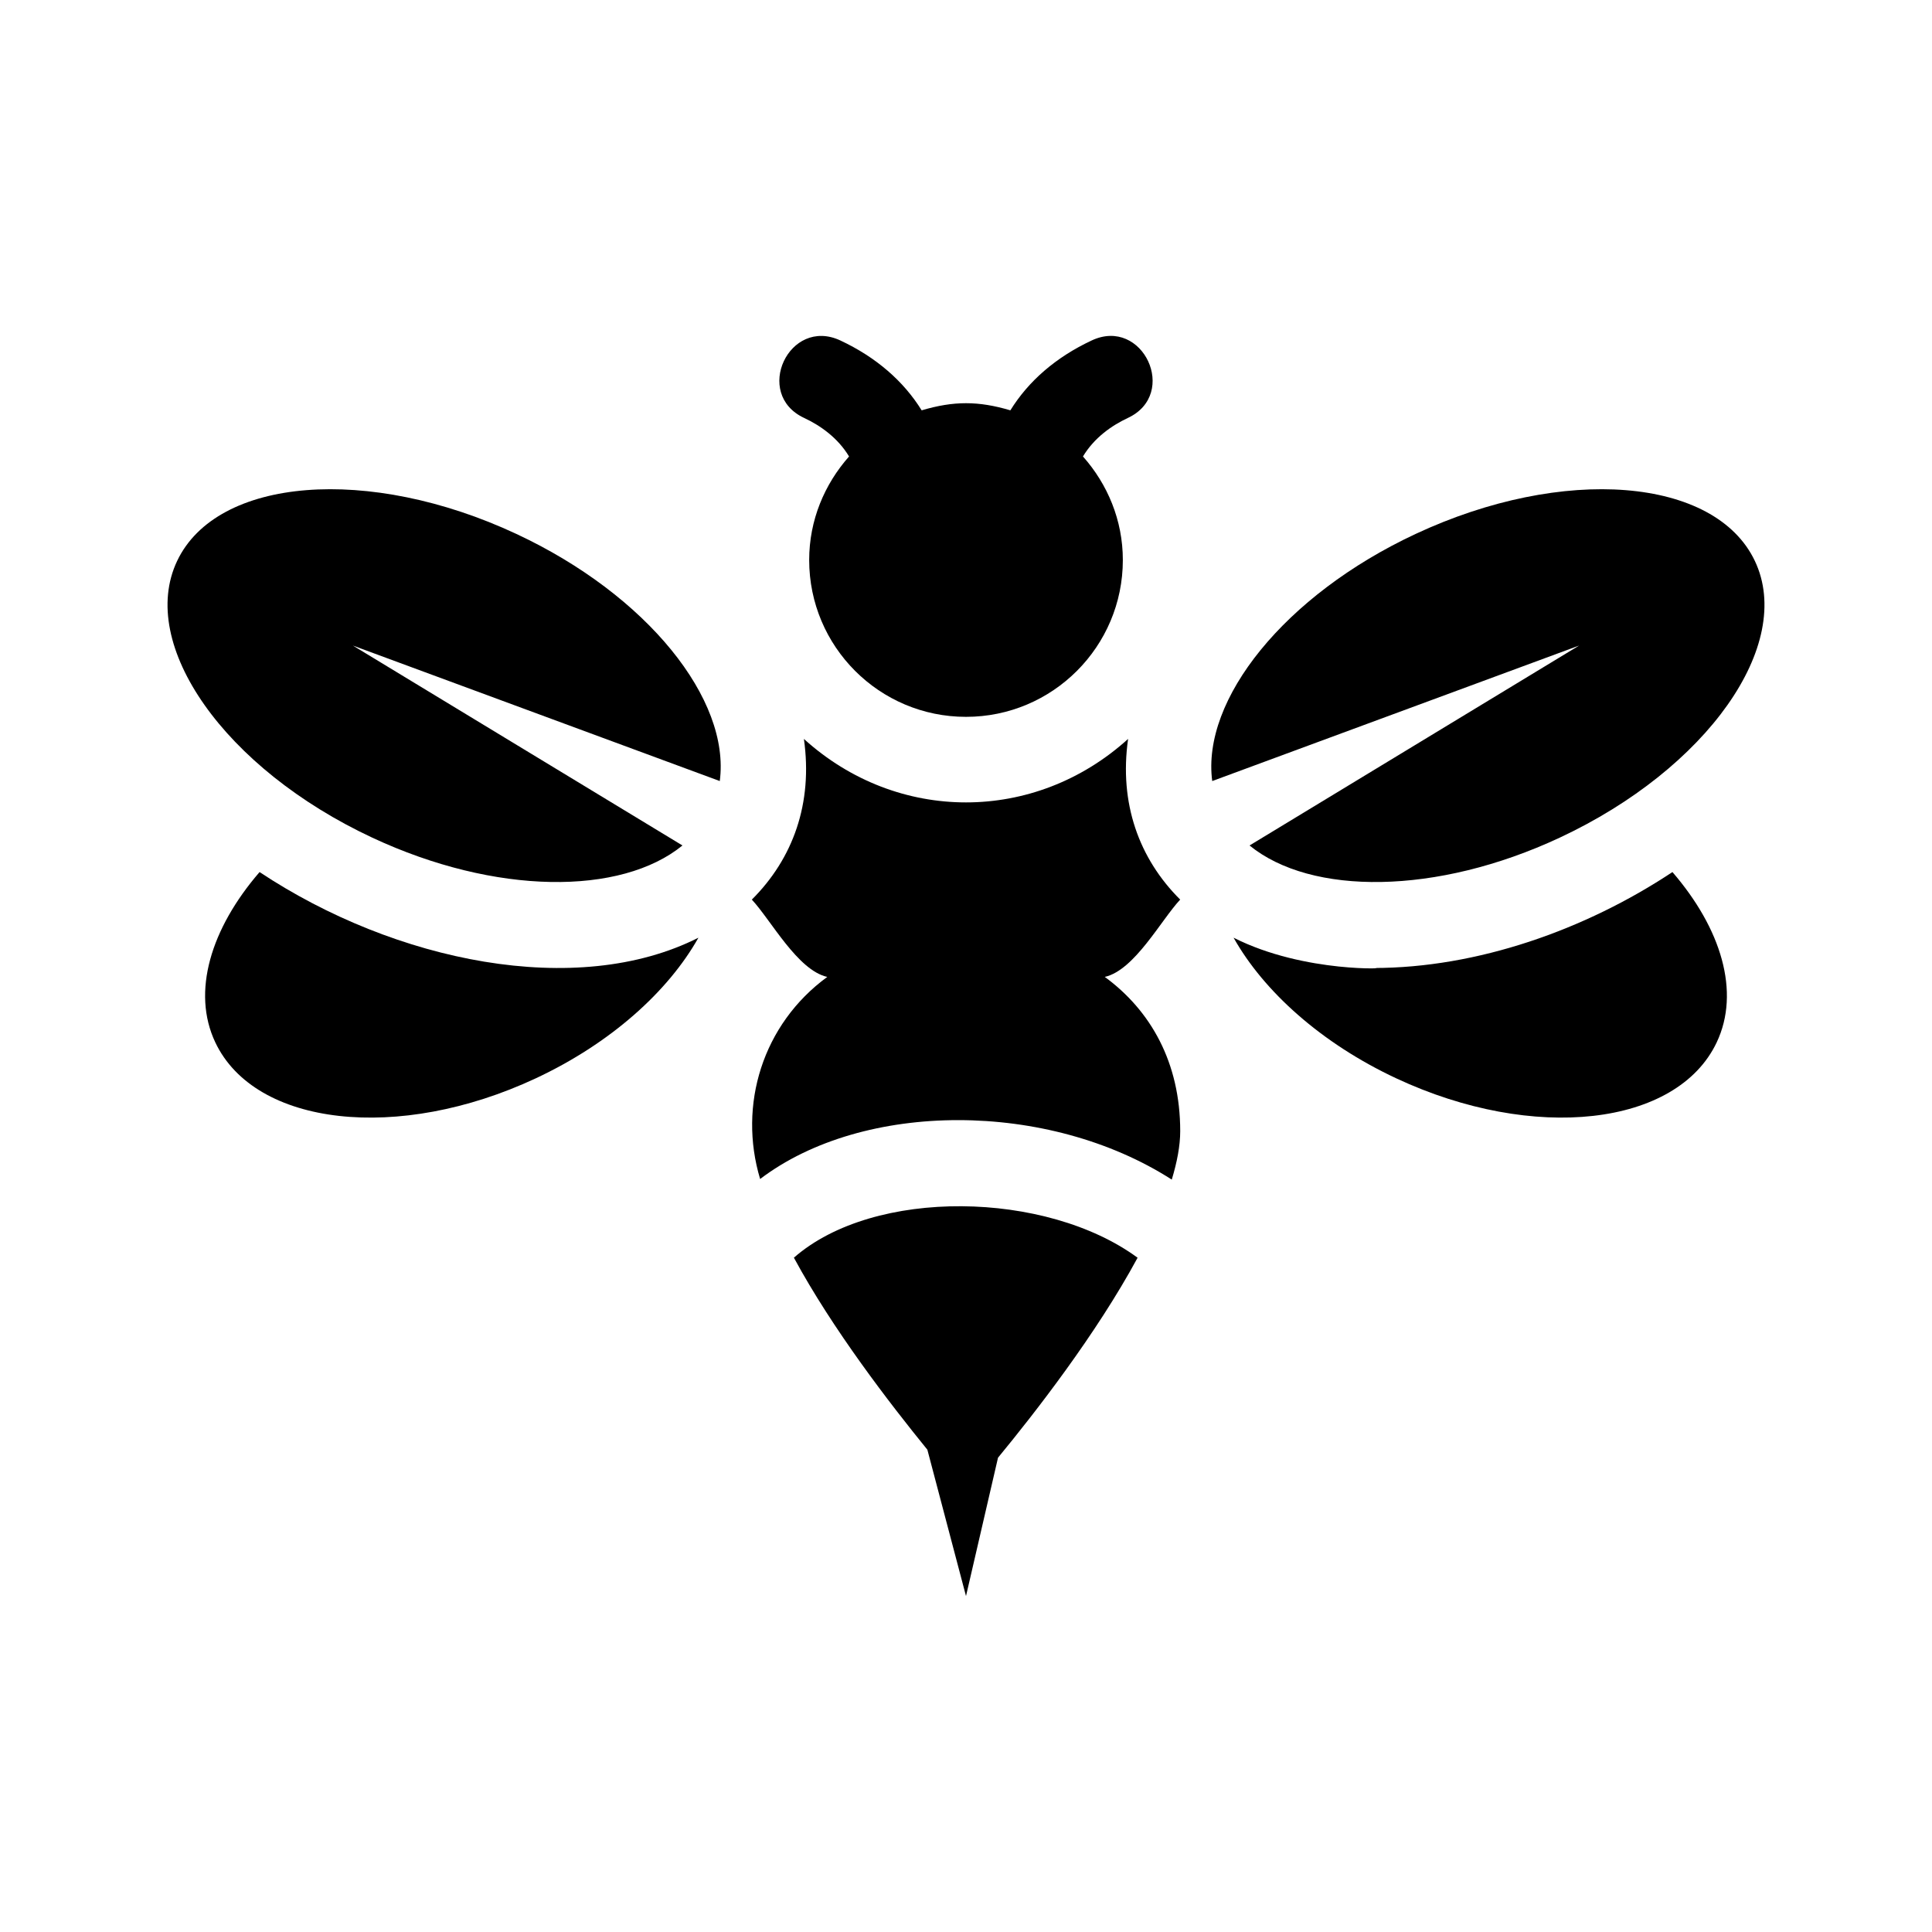
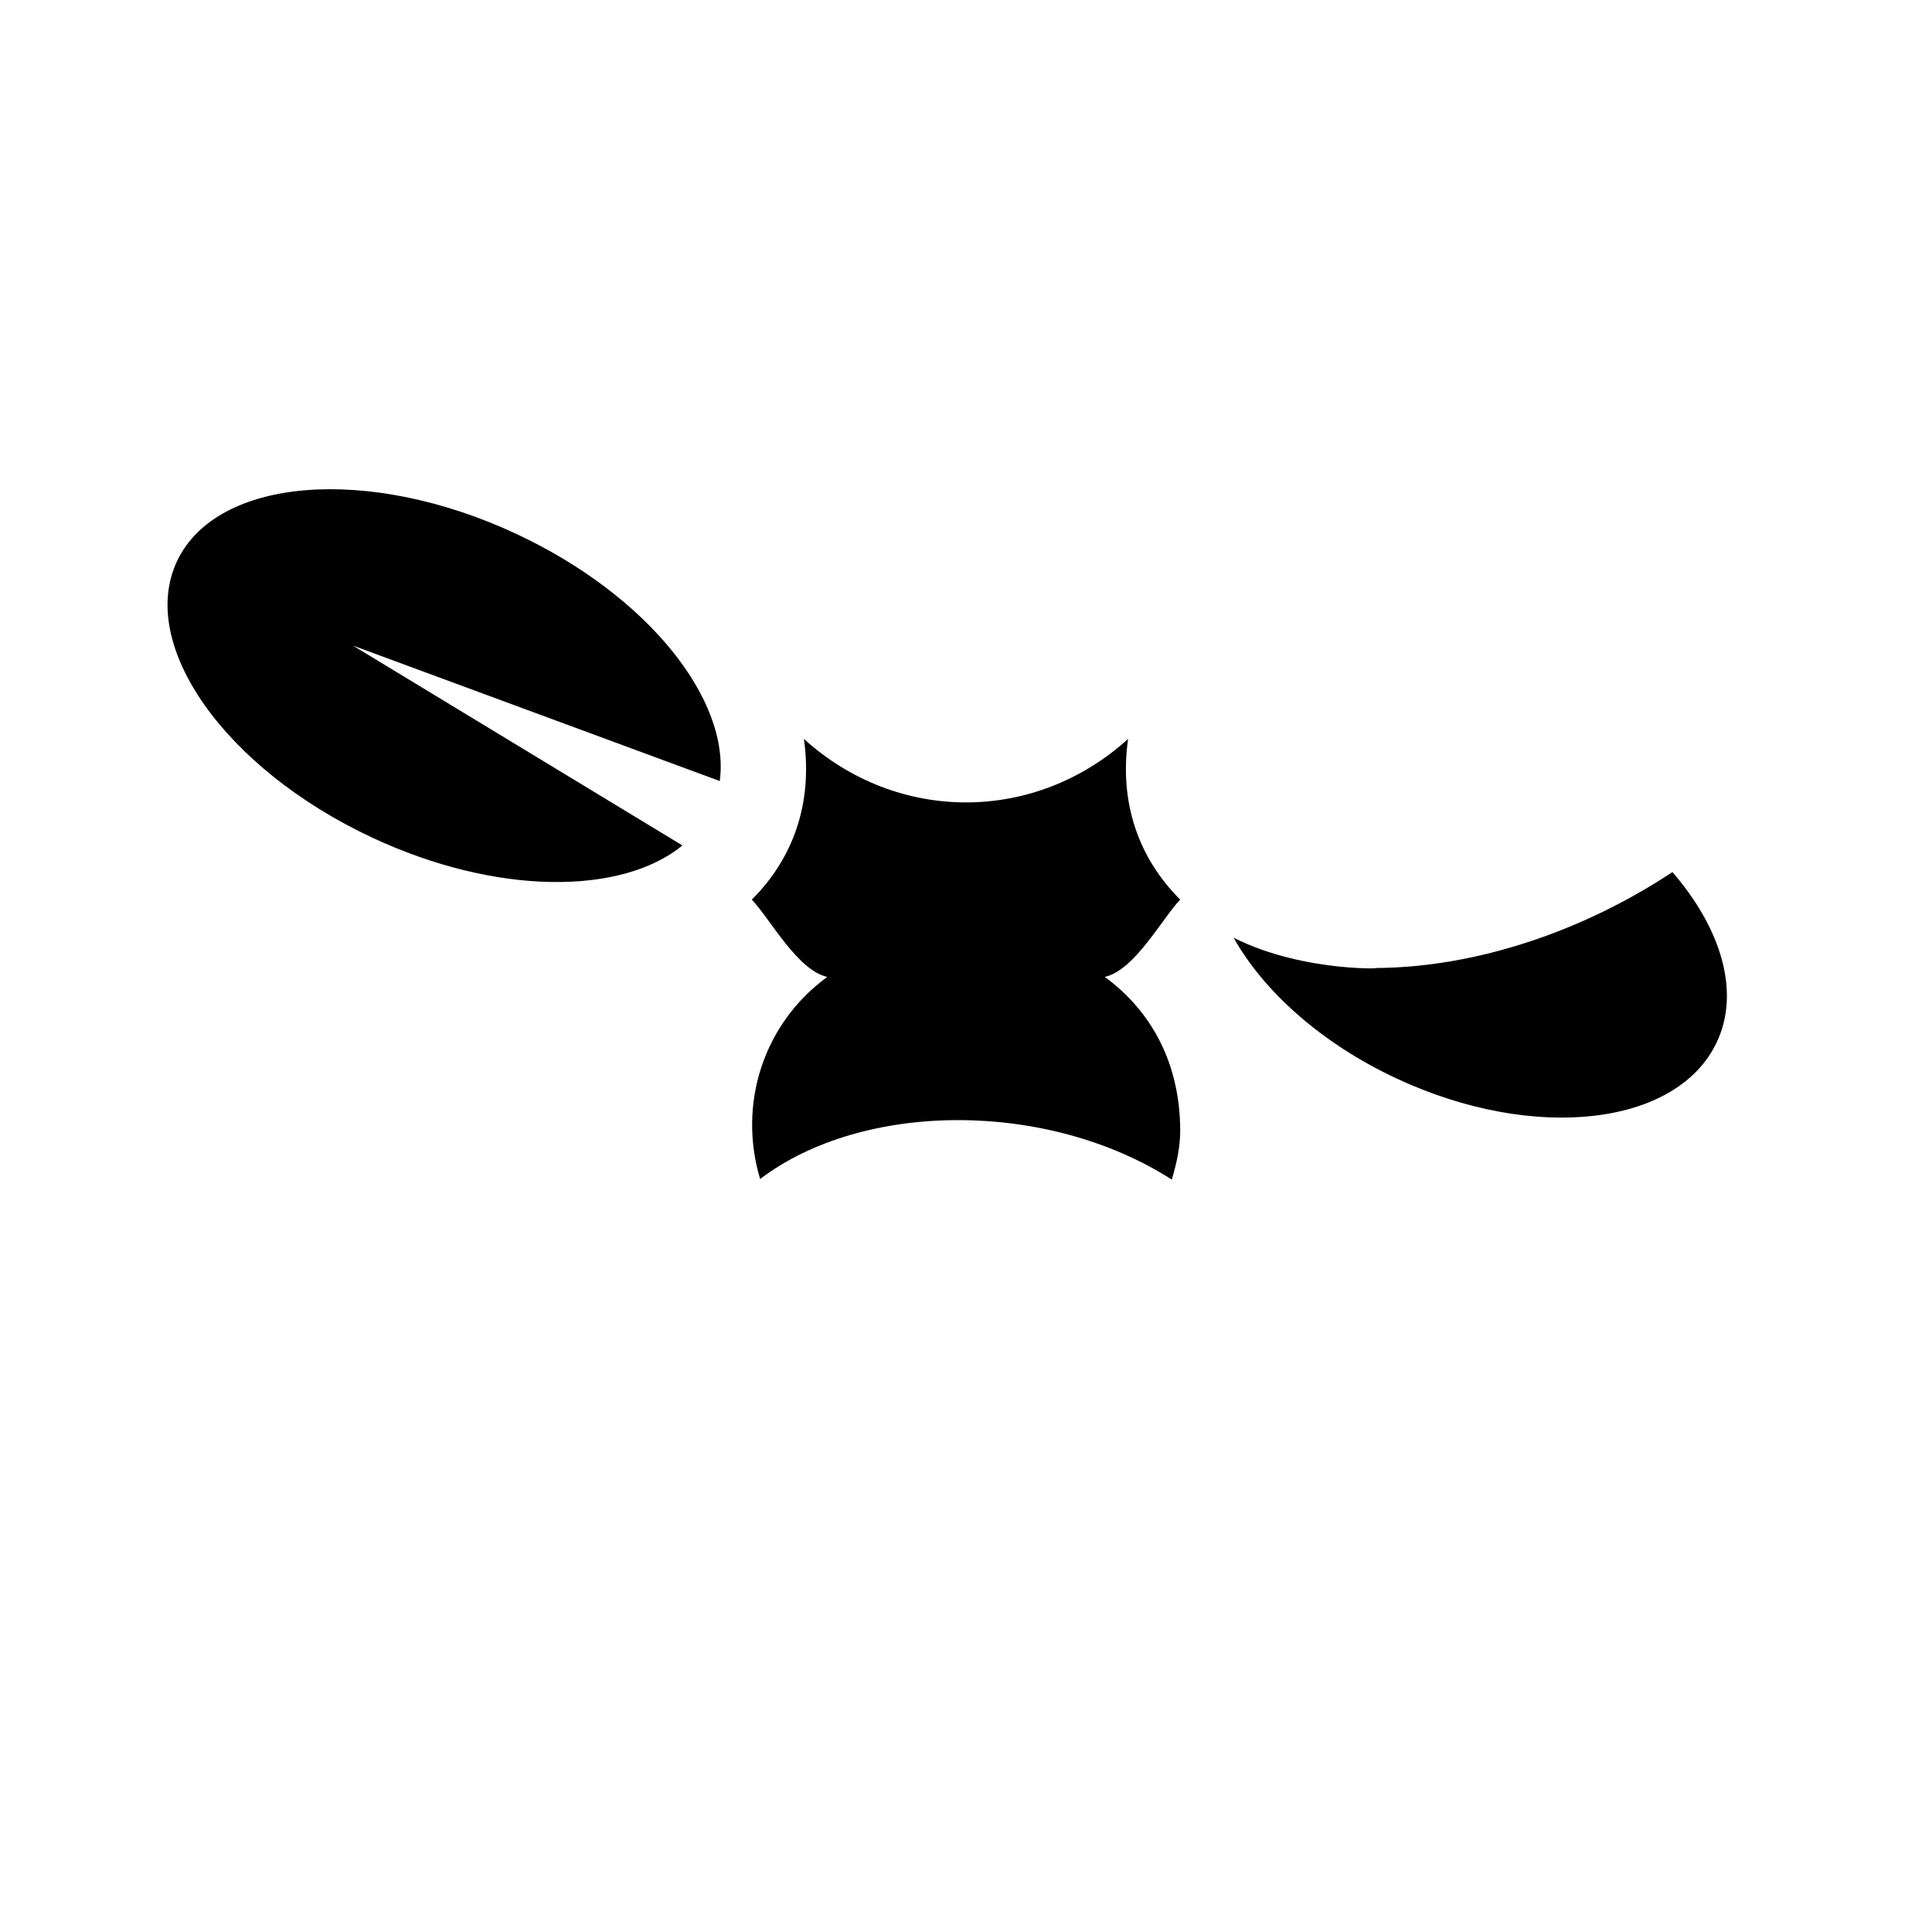
<svg xmlns="http://www.w3.org/2000/svg" fill="#000000" width="800px" height="800px" version="1.1" viewBox="144 144 512 512">
  <g>
    <path d="m508.04 400.53c5.617 0-18.082 1.613-37.129-8.031 7.992 14.211 23.227 27.988 43.172 37.301 36.32 16.957 74.312 12.688 84.852-9.543 6.344-13.371 1.203-30.18-11.723-45.152-23.082 15.316-51.762 25.426-79.172 25.426z" />
-     <path d="m329.09 392.5c-7.992 14.211-23.227 27.988-43.172 37.301-36.32 16.957-74.312 12.688-84.852-9.543-6.344-13.371-1.203-30.18 11.723-45.152 35.977 23.875 84.152 33.668 116.3 17.395z" />
    <path d="m237.52 315.08 97.227 35.906c2.871-21.566-19.141-49.246-53.883-65.48-39.117-18.273-79.371-15.07-89.922 7.152-10.543 22.227 12.617 55.062 51.727 73.336 32.672 15.266 65.902 15.348 82.188 2.066z" />
-     <path d="m562.48 315.08-97.227 35.906c-2.871-21.566 19.141-49.246 53.883-65.48 39.117-18.273 79.371-15.07 89.922 7.152 10.543 22.227-12.617 55.062-51.727 73.336-32.672 15.266-65.902 15.348-82.188 2.066z" />
-     <path d="m354.39 477.3c10.273 19.008 25.434 38.668 35.371 50.883l10.238 38.793 8.484-36.672c9.824-11.922 26.043-32.754 36.988-52.992-24.133-17.746-69.828-18.641-91.082-0.012z" />
    <path d="m436.77 402.89c7.871-1.754 14.914-15.055 19.992-20.488-10.914-10.863-16.223-25.52-13.805-42.578-24.742 22.43-61.176 22.43-85.914 0 2.418 17.062-2.887 31.719-13.801 42.582 5.082 5.438 12.121 18.738 19.992 20.488-17.176 12.555-23.676 33.988-17.793 53.555 27.387-20.793 76.316-20.871 109.09 0.156 1.391-4.594 2.238-8.949 2.238-12.852-0.004-18.215-7.859-31.984-19.996-40.863z" />
-     <path d="m433.3 234.23c-9.473 4.43-16.762 10.777-21.543 18.512-8.5-2.519-15.004-2.519-23.508 0-4.785-7.734-12.078-14.082-21.543-18.512-13.586-6.352-23.191 14.191-9.594 20.531 4.262 1.996 8.902 5.231 11.895 10.207-6.492 7.336-10.566 16.871-10.566 27.441 0 22.953 18.609 41.562 41.562 41.562s41.562-18.609 41.562-41.562c0-10.57-4.066-20.105-10.566-27.441 2.992-4.984 7.633-8.211 11.895-10.207 13.578-6.336 3.969-26.91-9.594-20.531z" />
  </g>
</svg>